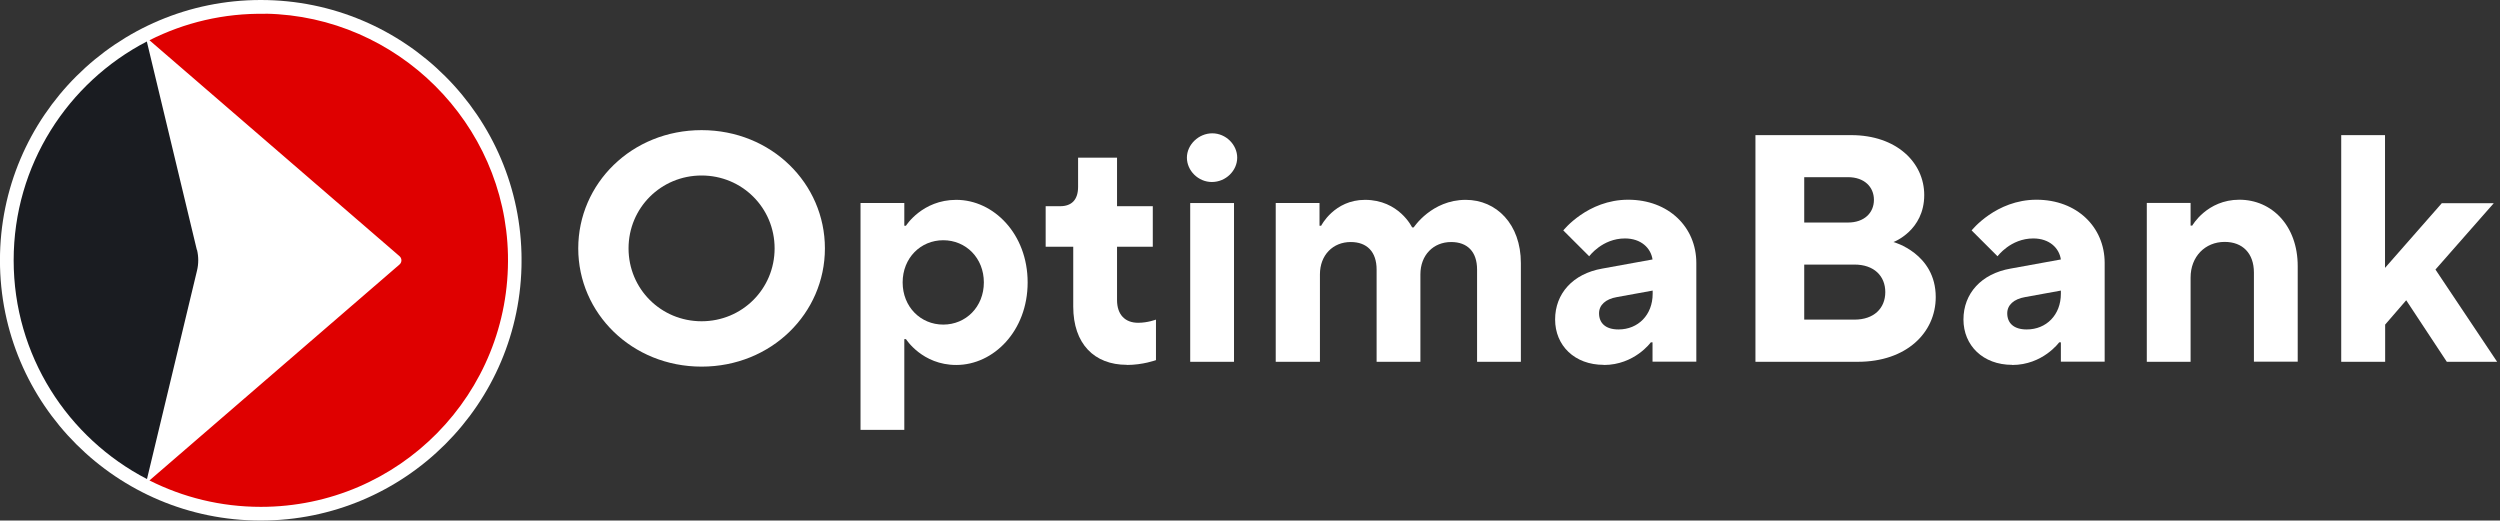
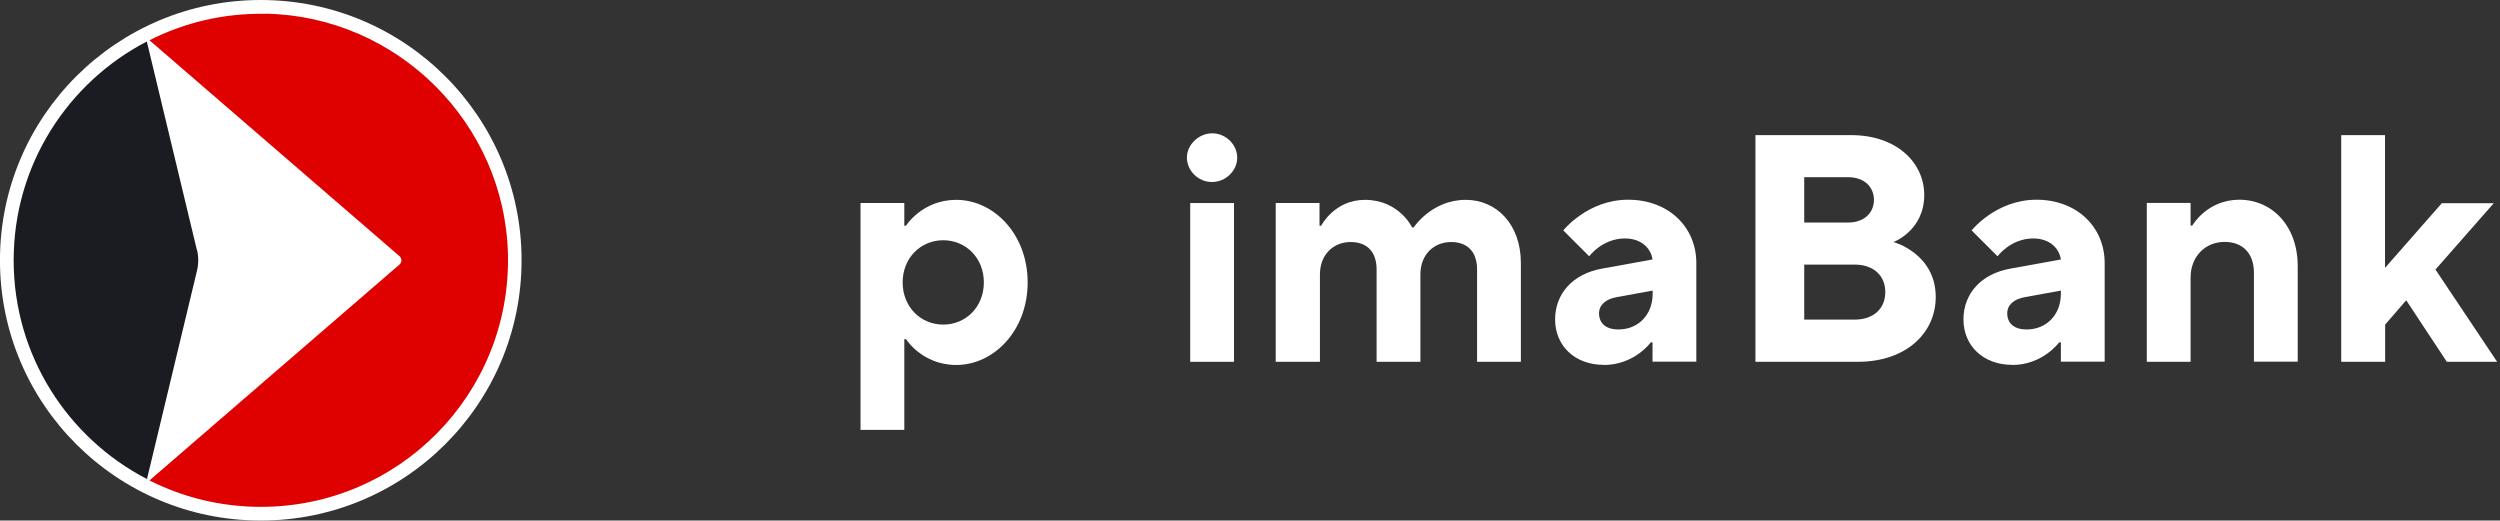
<svg xmlns="http://www.w3.org/2000/svg" width="365" height="76" viewBox="0 0 365 76" fill="none">
  <rect x="0" y="0" width="365" height="76" fill="#333333" stroke="none" />
  <g clip-path="url(#clip0_617_18205)">
    <g clip-path="url(#clip1_617_18205)">
      <path d="M38.071 76C59.101 76 76.149 58.987 76.149 38C76.149 17.013 59.101 0 38.071 0C17.042 0 -0.006 17.013 -0.006 38C-0.006 58.987 17.042 76 38.071 76Z" fill="white" />
      <path d="M28.741 36.485L21.437 6.057C9.885 12.053 1.994 24.108 1.994 37.999C1.994 51.891 9.885 63.945 21.458 69.942L28.762 39.514C29.004 38.524 29.004 37.474 28.762 36.465L28.741 36.485Z" fill="#1A1C21" />
      <path d="M38.775 2.019C32.665 1.898 26.899 3.311 21.82 5.876L58.319 37.394C58.704 37.717 58.704 38.303 58.319 38.626L21.82 70.145C26.716 72.608 32.22 74.001 38.087 74.001C58.279 74.001 74.586 57.465 74.161 37.213C73.757 18.031 58.036 2.362 38.795 1.999L38.775 2.019Z" fill="#DF0000" />
    </g>
    <g clip-path="url(#clip2_617_18205)">
-       <path d="M102.431 53.527C112.628 53.527 120.437 45.733 120.437 36.264C120.437 26.794 112.628 19 102.431 19C92.234 19 84.424 26.794 84.424 36.264C84.424 45.733 92.254 53.527 102.431 53.527ZM102.431 46.904C96.502 46.904 91.768 42.18 91.768 36.264C91.768 30.348 96.502 25.623 102.431 25.623C108.359 25.623 113.093 30.348 113.093 36.264C113.093 42.18 108.359 46.904 102.431 46.904Z" fill="white" />
      <path d="M125.636 62.756H132.029V49.51H132.272C132.272 49.51 134.639 53.286 139.616 53.286C145.059 53.286 150.036 48.319 150.036 41.232C150.036 34.145 145.059 29.178 139.616 29.178C134.639 29.178 132.272 32.953 132.272 32.953H132.029V29.642H125.636V62.736V62.756ZM137.714 47.39C134.396 47.39 131.786 44.786 131.786 41.232C131.786 37.678 134.396 35.074 137.714 35.074C141.033 35.074 143.643 37.678 143.643 41.232C143.643 44.786 141.033 47.39 137.714 47.39Z" fill="white" />
-       <path d="M164.503 53.284C166.87 53.284 168.772 52.578 168.772 52.578V46.662C168.772 46.662 167.578 47.126 166.162 47.126C164.26 47.126 163.087 45.935 163.087 43.815V36.021H168.307V30.105H163.087V23.018H157.401V27.278C157.401 29.176 156.45 30.105 154.791 30.105H152.667V36.021H156.693V44.764C156.693 50.195 159.769 53.264 164.503 53.264V53.284Z" fill="white" />
      <path d="M180.165 29.644H173.771V52.823H180.165V29.644Z" fill="white" />
      <path d="M176.93 26.572C178.973 26.572 180.632 24.916 180.632 23.018C180.632 21.12 178.973 19.465 176.991 19.465C175.008 19.465 173.288 21.12 173.288 23.018C173.288 24.916 174.947 26.572 176.93 26.572Z" fill="white" />
      <path d="M186.317 52.822H192.71V40.061C192.71 37.234 194.612 35.336 197.202 35.336C199.569 35.336 200.985 36.749 200.985 39.354V52.822H207.378V40.061C207.378 37.234 209.28 35.336 211.87 35.336C214.237 35.336 215.653 36.749 215.653 39.354V52.822H222.047V38.405C222.047 32.731 218.486 29.178 213.994 29.178C209.017 29.178 206.407 33.196 206.407 33.196H206.165C206.165 33.196 204.263 29.178 199.286 29.178C194.794 29.178 192.892 32.953 192.892 32.953H192.649V29.642H186.256V52.822H186.317Z" fill="white" />
      <path d="M234.147 53.288C238.639 53.288 241.026 49.976 241.026 49.976H241.269V52.803H247.663V38.387C247.663 33.177 243.636 29.159 237.708 29.159C231.78 29.159 228.24 33.642 228.24 33.642L232.023 37.417C232.023 37.417 233.925 34.813 237.243 34.813C239.61 34.813 241.026 36.226 241.269 37.882L233.925 39.214C229.656 39.962 227.046 42.849 227.046 46.645C227.046 50.441 229.878 53.268 234.147 53.268V53.288ZM236.292 48.099C234.39 48.099 233.46 47.15 233.46 45.736C233.46 44.545 234.41 43.657 236.07 43.374L241.289 42.425V42.889C241.289 45.978 239.165 48.099 236.312 48.099H236.292Z" fill="white" />
      <path d="M256.315 52.822H271.247C278.348 52.822 282.617 48.562 282.617 43.373C282.617 36.992 276.446 35.336 276.446 35.336C276.446 35.336 280.938 33.681 280.938 28.471C280.938 23.747 276.912 19.729 270.275 19.729H256.295V52.822H256.315ZM263.417 46.664V38.628H270.761C273.594 38.628 275.253 40.283 275.253 42.646C275.253 45.008 273.594 46.664 270.761 46.664H263.417ZM263.417 32.489V25.867H269.81C272.177 25.867 273.594 27.28 273.594 29.178C273.594 31.076 272.177 32.489 269.81 32.489H263.417Z" fill="white" />
      <path d="M293.766 53.288C298.257 53.288 300.645 49.976 300.645 49.976H300.887V52.803H307.281V38.387C307.281 33.177 303.255 29.159 297.326 29.159C291.398 29.159 287.858 33.642 287.858 33.642L291.641 37.417C291.641 37.417 293.543 34.813 296.861 34.813C299.228 34.813 300.645 36.226 300.887 37.882L293.543 39.214C289.274 39.962 286.664 42.849 286.664 46.645C286.664 50.441 289.517 53.268 293.766 53.268V53.288ZM295.89 48.099C293.988 48.099 293.057 47.15 293.057 45.736C293.057 44.545 294.008 43.657 295.667 43.374L300.887 42.425V42.889C300.887 45.978 298.763 48.099 295.91 48.099H295.89Z" fill="white" />
      <path d="M313.433 52.823H319.826V40.527C319.826 37.458 321.95 35.318 324.803 35.318C327.413 35.318 329.072 36.973 329.072 39.8V52.803H335.466V38.851C335.466 32.935 331.682 29.159 326.948 29.159C322.213 29.159 320.069 32.935 320.069 32.935H319.826V29.624H313.433V52.803V52.823Z" fill="white" />
      <path d="M341.839 52.822H348.232V47.391L351.307 43.837L357.235 52.822H364.58L355.576 39.354L364.094 29.663H356.507L348.212 39.112V19.729H341.818V52.822H341.839Z" fill="white" />
    </g>
  </g>
  <defs>
    <clipPath id="clip0_617_18205">
      <rect width="365" height="76" fill="white" />
    </clipPath>
    <clipPath id="clip1_617_18205">
      <rect width="76.144" height="76" fill="white" />
    </clipPath>
    <clipPath id="clip2_617_18205">
      <rect width="280.686" height="43.756" fill="white" transform="translate(84.159 19)" />
    </clipPath>
  </defs>
</svg>